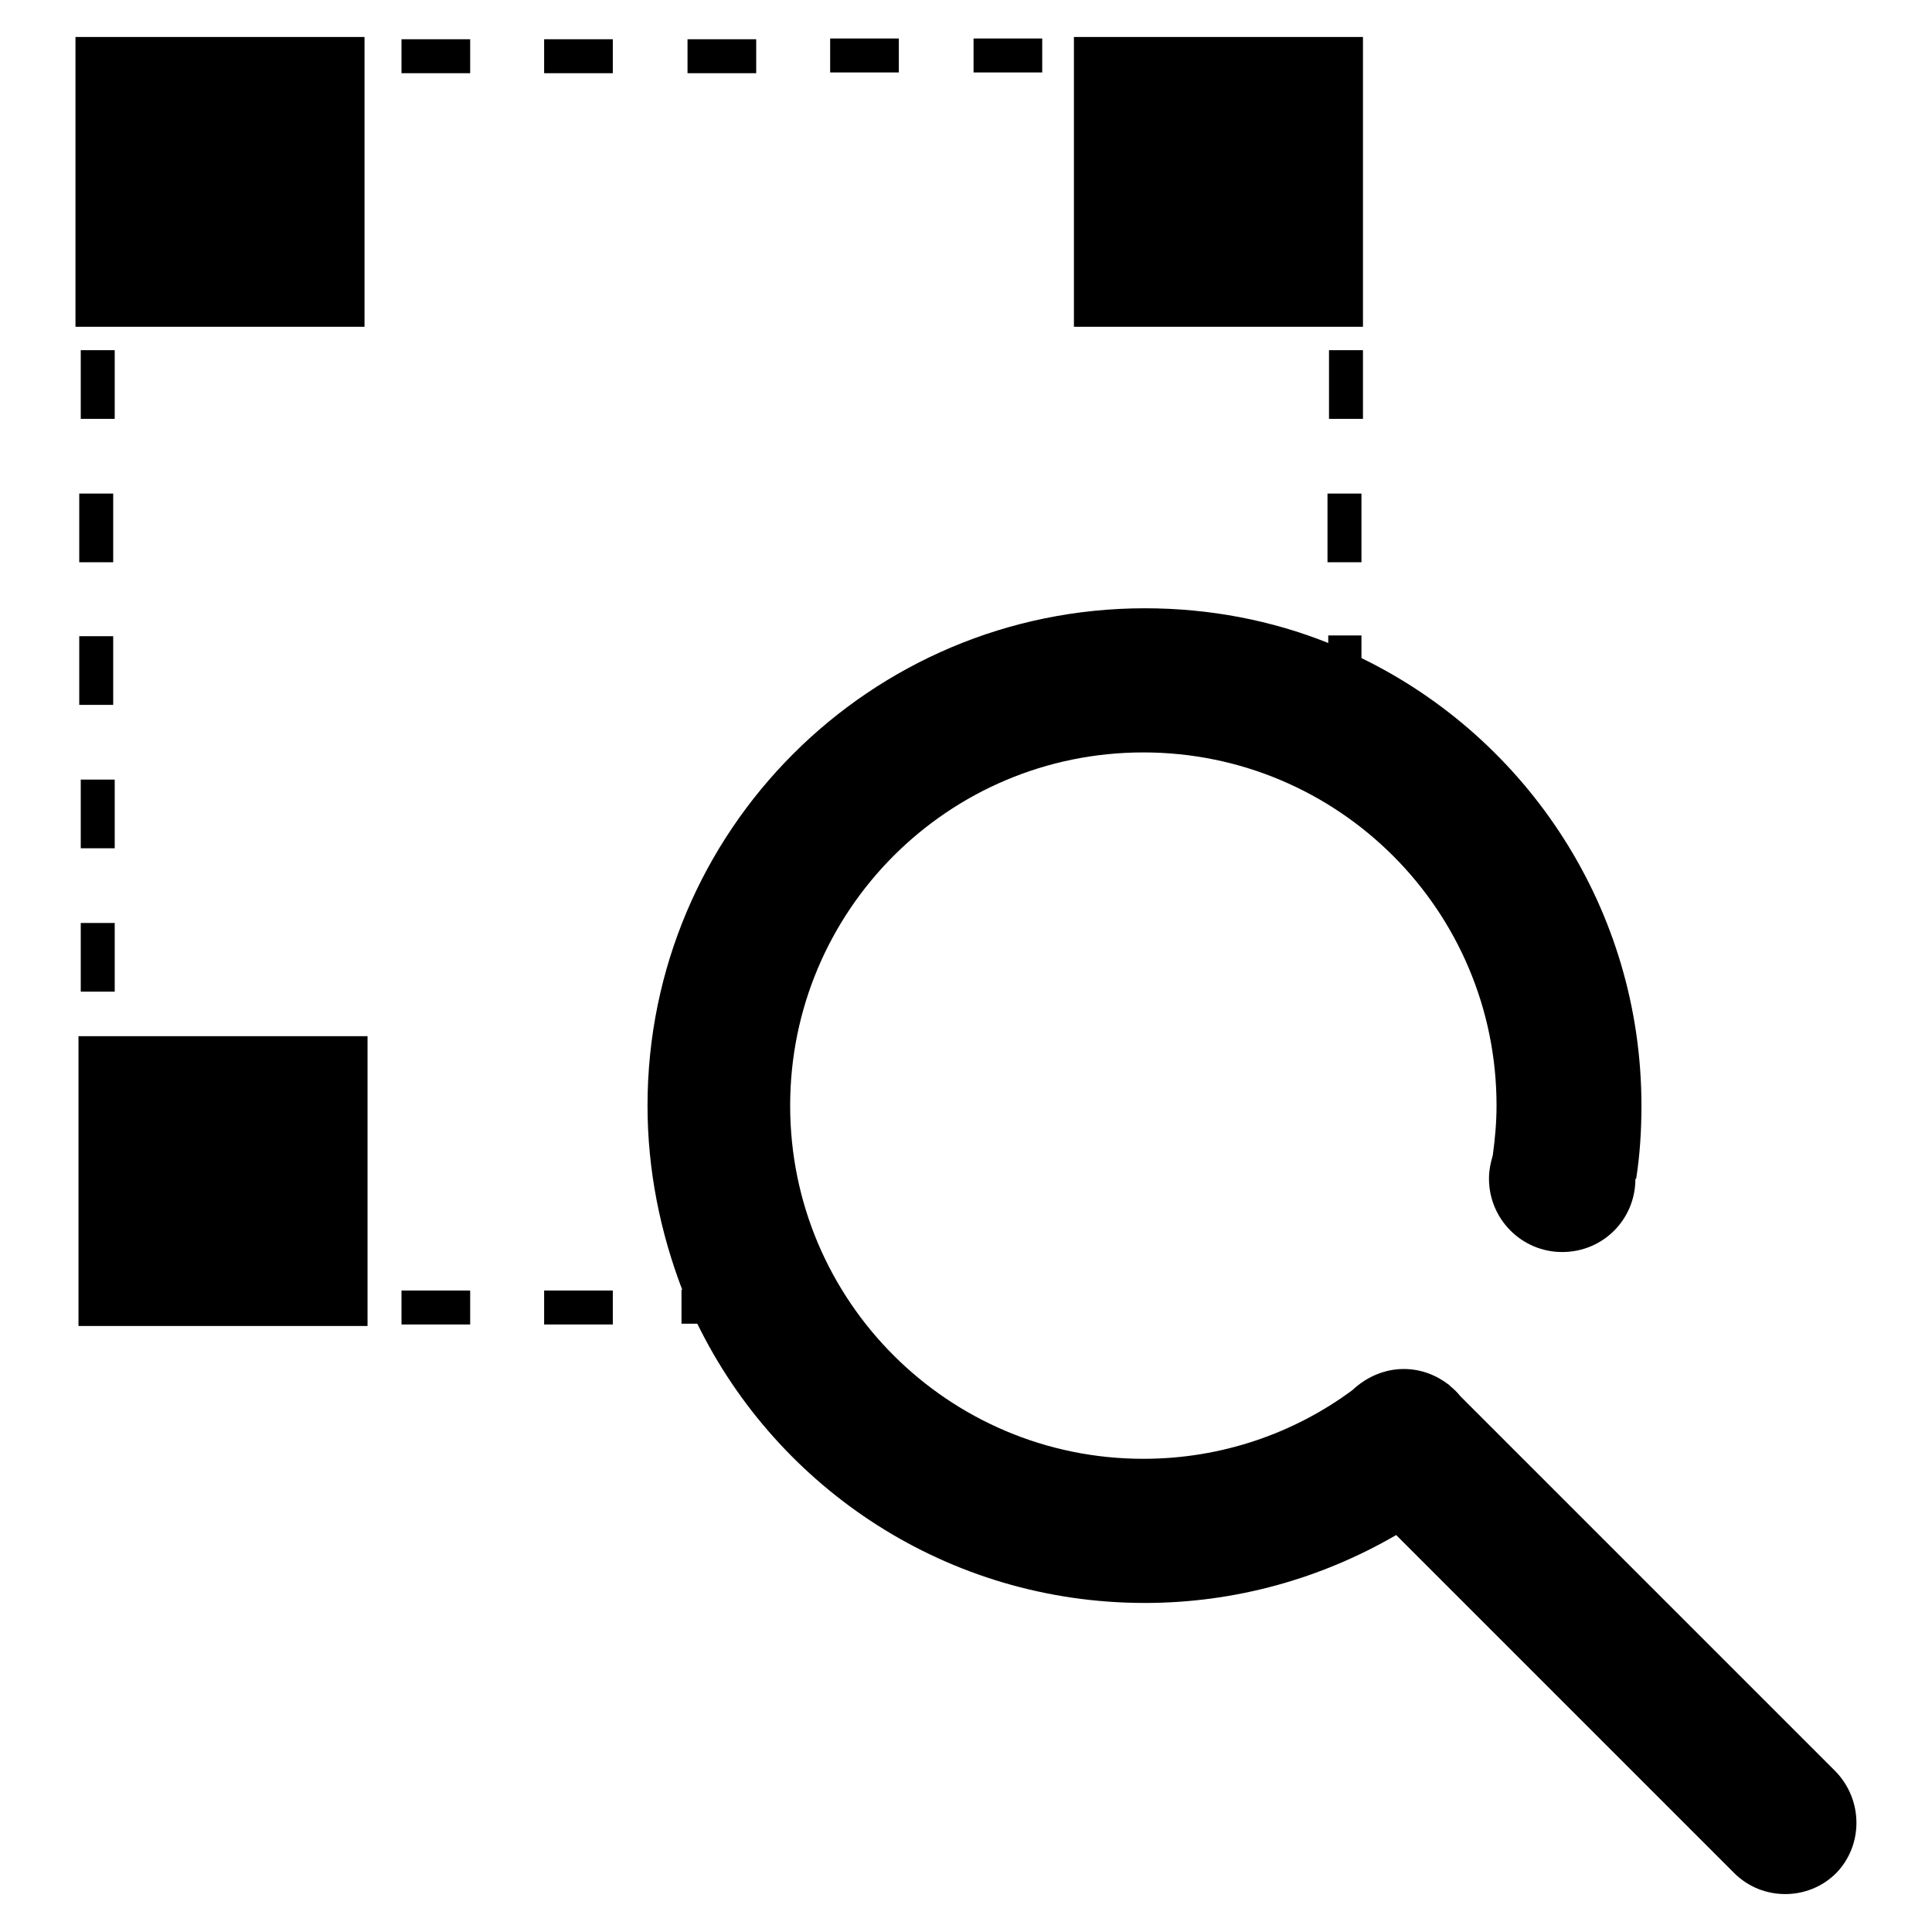
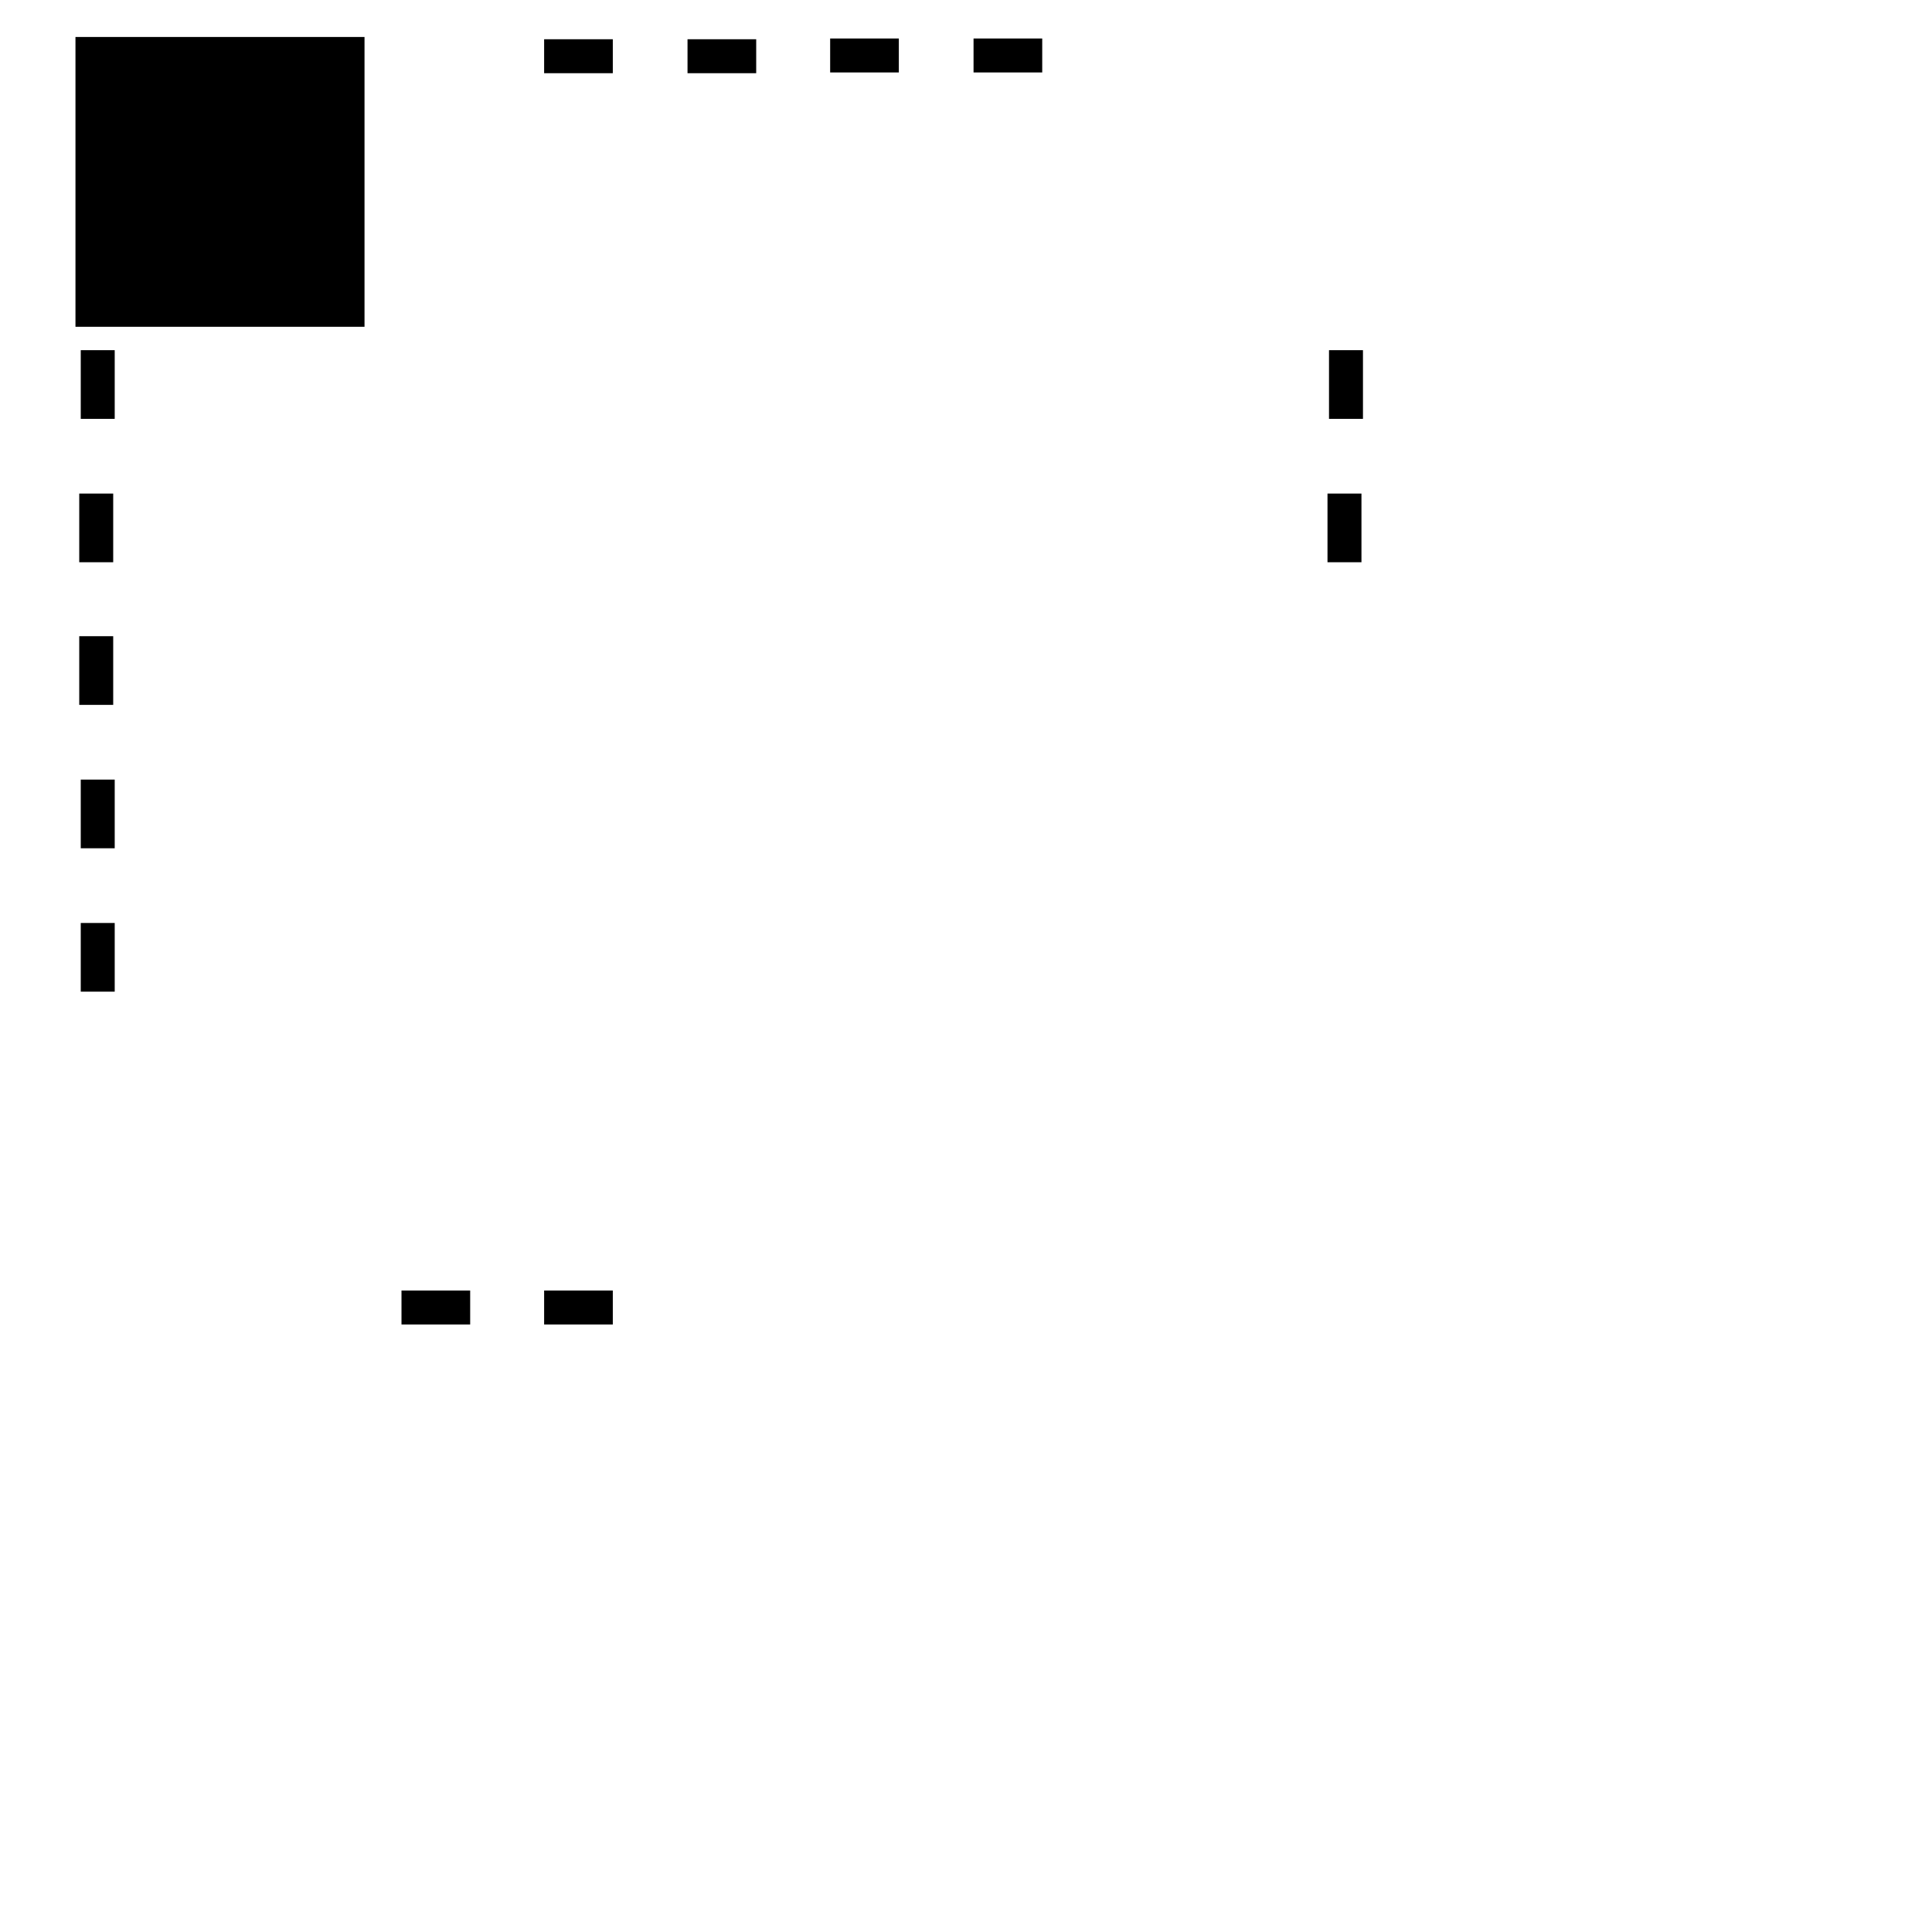
<svg xmlns="http://www.w3.org/2000/svg" version="1.1" x="0px" y="0px" viewBox="0 0 256 256" enable-background="new 0 0 256 256" xml:space="preserve">
  <g>
    <g>
      <path fill="#000000" d="M10,4.9h38.3v38.4H10V4.9z" />
      <path fill="#000000" d="M129,5.1h9.1v4.5H129V5.1z" />
      <path fill="#000000" d="M110,5.1h9.1v4.5H110V5.1z" />
      <path fill="#000000" d="M91.1,5.2h9.1v4.5h-9.1V5.2z" />
      <path fill="#000000" d="M72.1,5.2h9.1v4.5h-9.1V5.2z" />
-       <path fill="#000000" d="M53.2,5.2h9.1v4.5h-9.1V5.2z" />
-       <path fill="#000000" d="M142.3,4.9h38.3v38.4h-38.3V4.9z" />
      <path fill="#000000" d="M10.7,46.4h4.5v9.1h-4.5V46.4L10.7,46.4z" />
      <path fill="#000000" d="M10.5,65.4h4.5v9.1h-4.5V65.4z" />
      <path fill="#000000" d="M10.5,84.3h4.5v9.1h-4.5V84.3z" />
      <path fill="#000000" d="M10.7,103.3h4.5v9.1h-4.5V103.3z" />
      <path fill="#000000" d="M10.7,122.3h4.5v9.1h-4.5V122.3L10.7,122.3z" />
-       <path fill="#000000" d="M10.4,137.3h38.3v38.4H10.4V137.3z" />
      <path fill="#000000" d="M72.1,171h9.1v4.5h-9.1V171z" />
      <path fill="#000000" d="M53.2,171h9.1v4.5h-9.1V171z" />
      <path fill="#000000" d="M176.1,46.4h4.5v9.1h-4.5V46.4L176.1,46.4z" />
      <path fill="#000000" d="M175.9,65.4h4.5v9.1h-4.5V65.4z" />
-       <path fill="#000000" d="M243.2,234.7l-49.7-49.7c-0.4-0.5-0.8-0.9-1.3-1.3l-0.2-0.2l0,0c-1.7-1.3-3.7-2.1-6-2.1c-2.6,0-5,1.1-6.8,2.8l0,0c-7.7,5.7-17.3,9.1-27.7,9.1c-25.8,0-46.8-20.9-46.8-46.8c0-25.8,20.9-46.8,46.8-46.8c25.8,0,46.8,20.9,46.8,46.8c0,2.2-0.2,4.4-0.5,6.6c-0.3,1-0.5,2-0.5,3c0,0.1,0,0.1,0,0.1h0c0,5.3,4.3,9.7,9.7,9.7c5.4,0,9.7-4.3,9.7-9.7h0.1c0.5-3.2,0.7-6.4,0.7-9.7c0-26-15.1-48.6-37.1-59.3v-3H176v1c-7.5-3-15.7-4.6-24.3-4.6c-36.4,0-65.9,29.5-65.9,65.9c0,8.6,1.7,16.8,4.6,24.4h-0.1v4.5h2.1c10.7,21.9,33.2,37,59.3,37c12.1,0,23.5-3.3,33.3-9l44.8,44.8c3.7,3.7,9.8,3.7,13.5,0C246.9,244.5,246.9,238.5,243.2,234.7z" />
    </g>
  </g>
</svg>